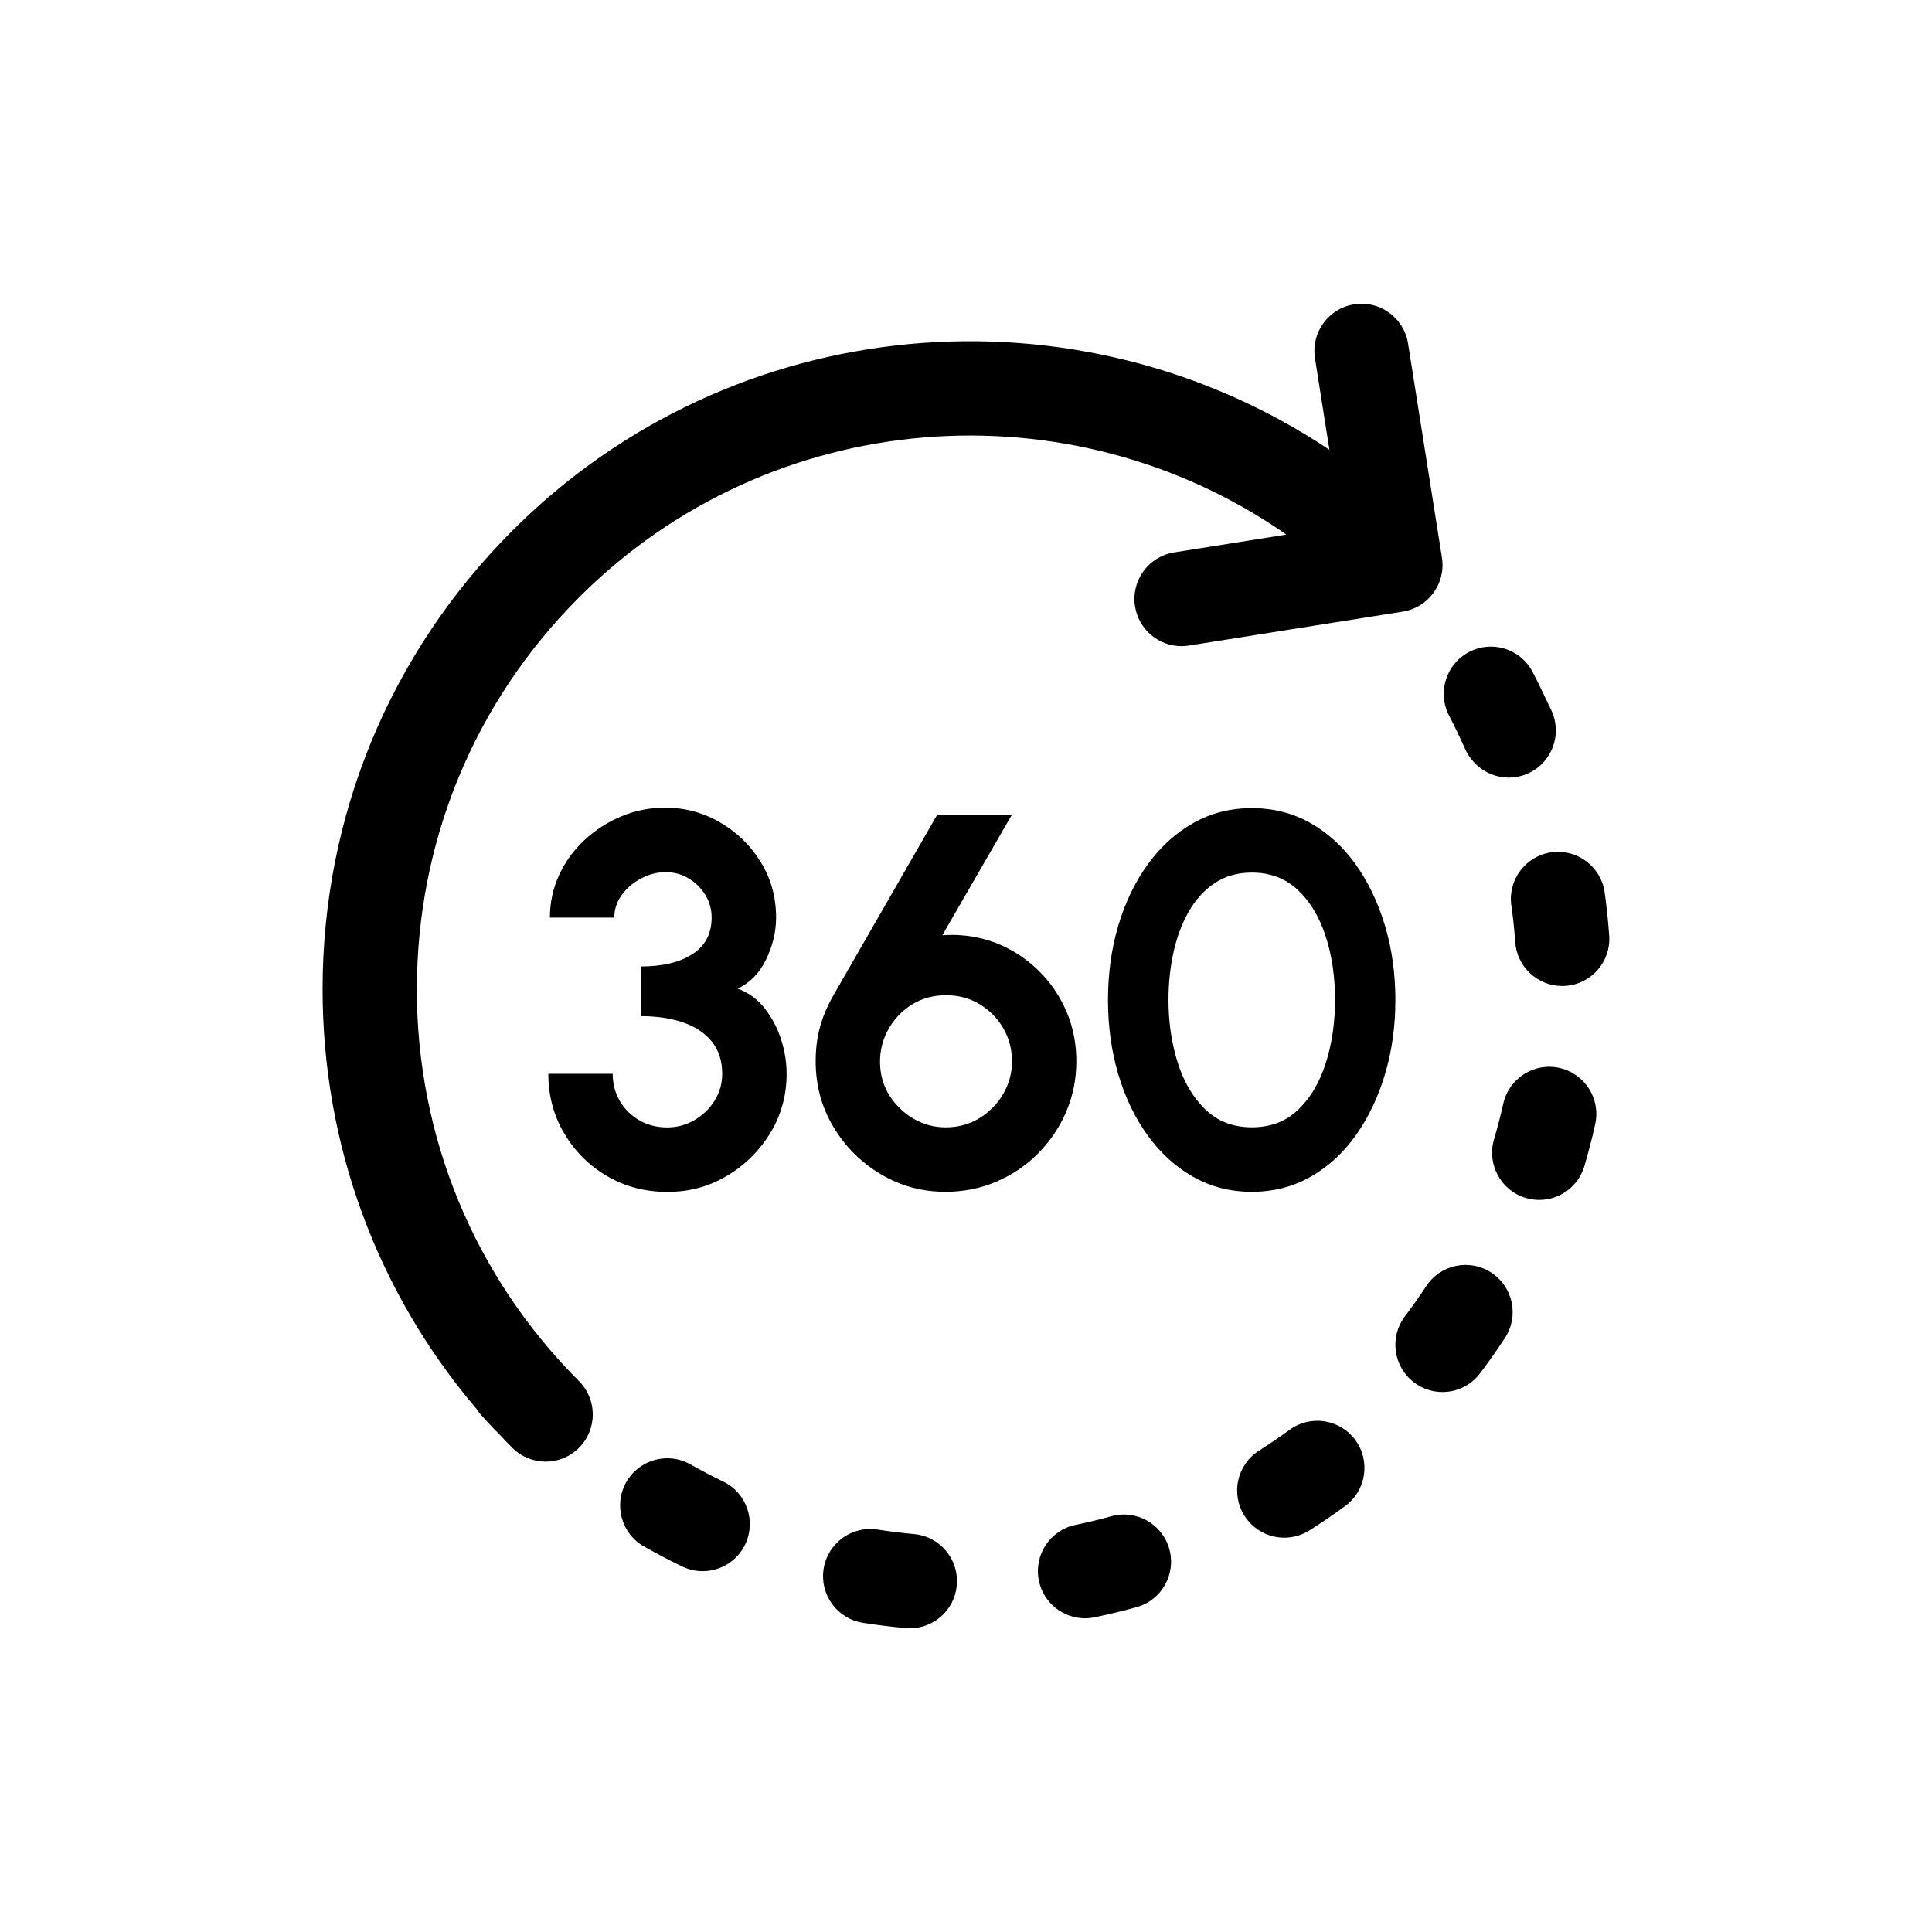
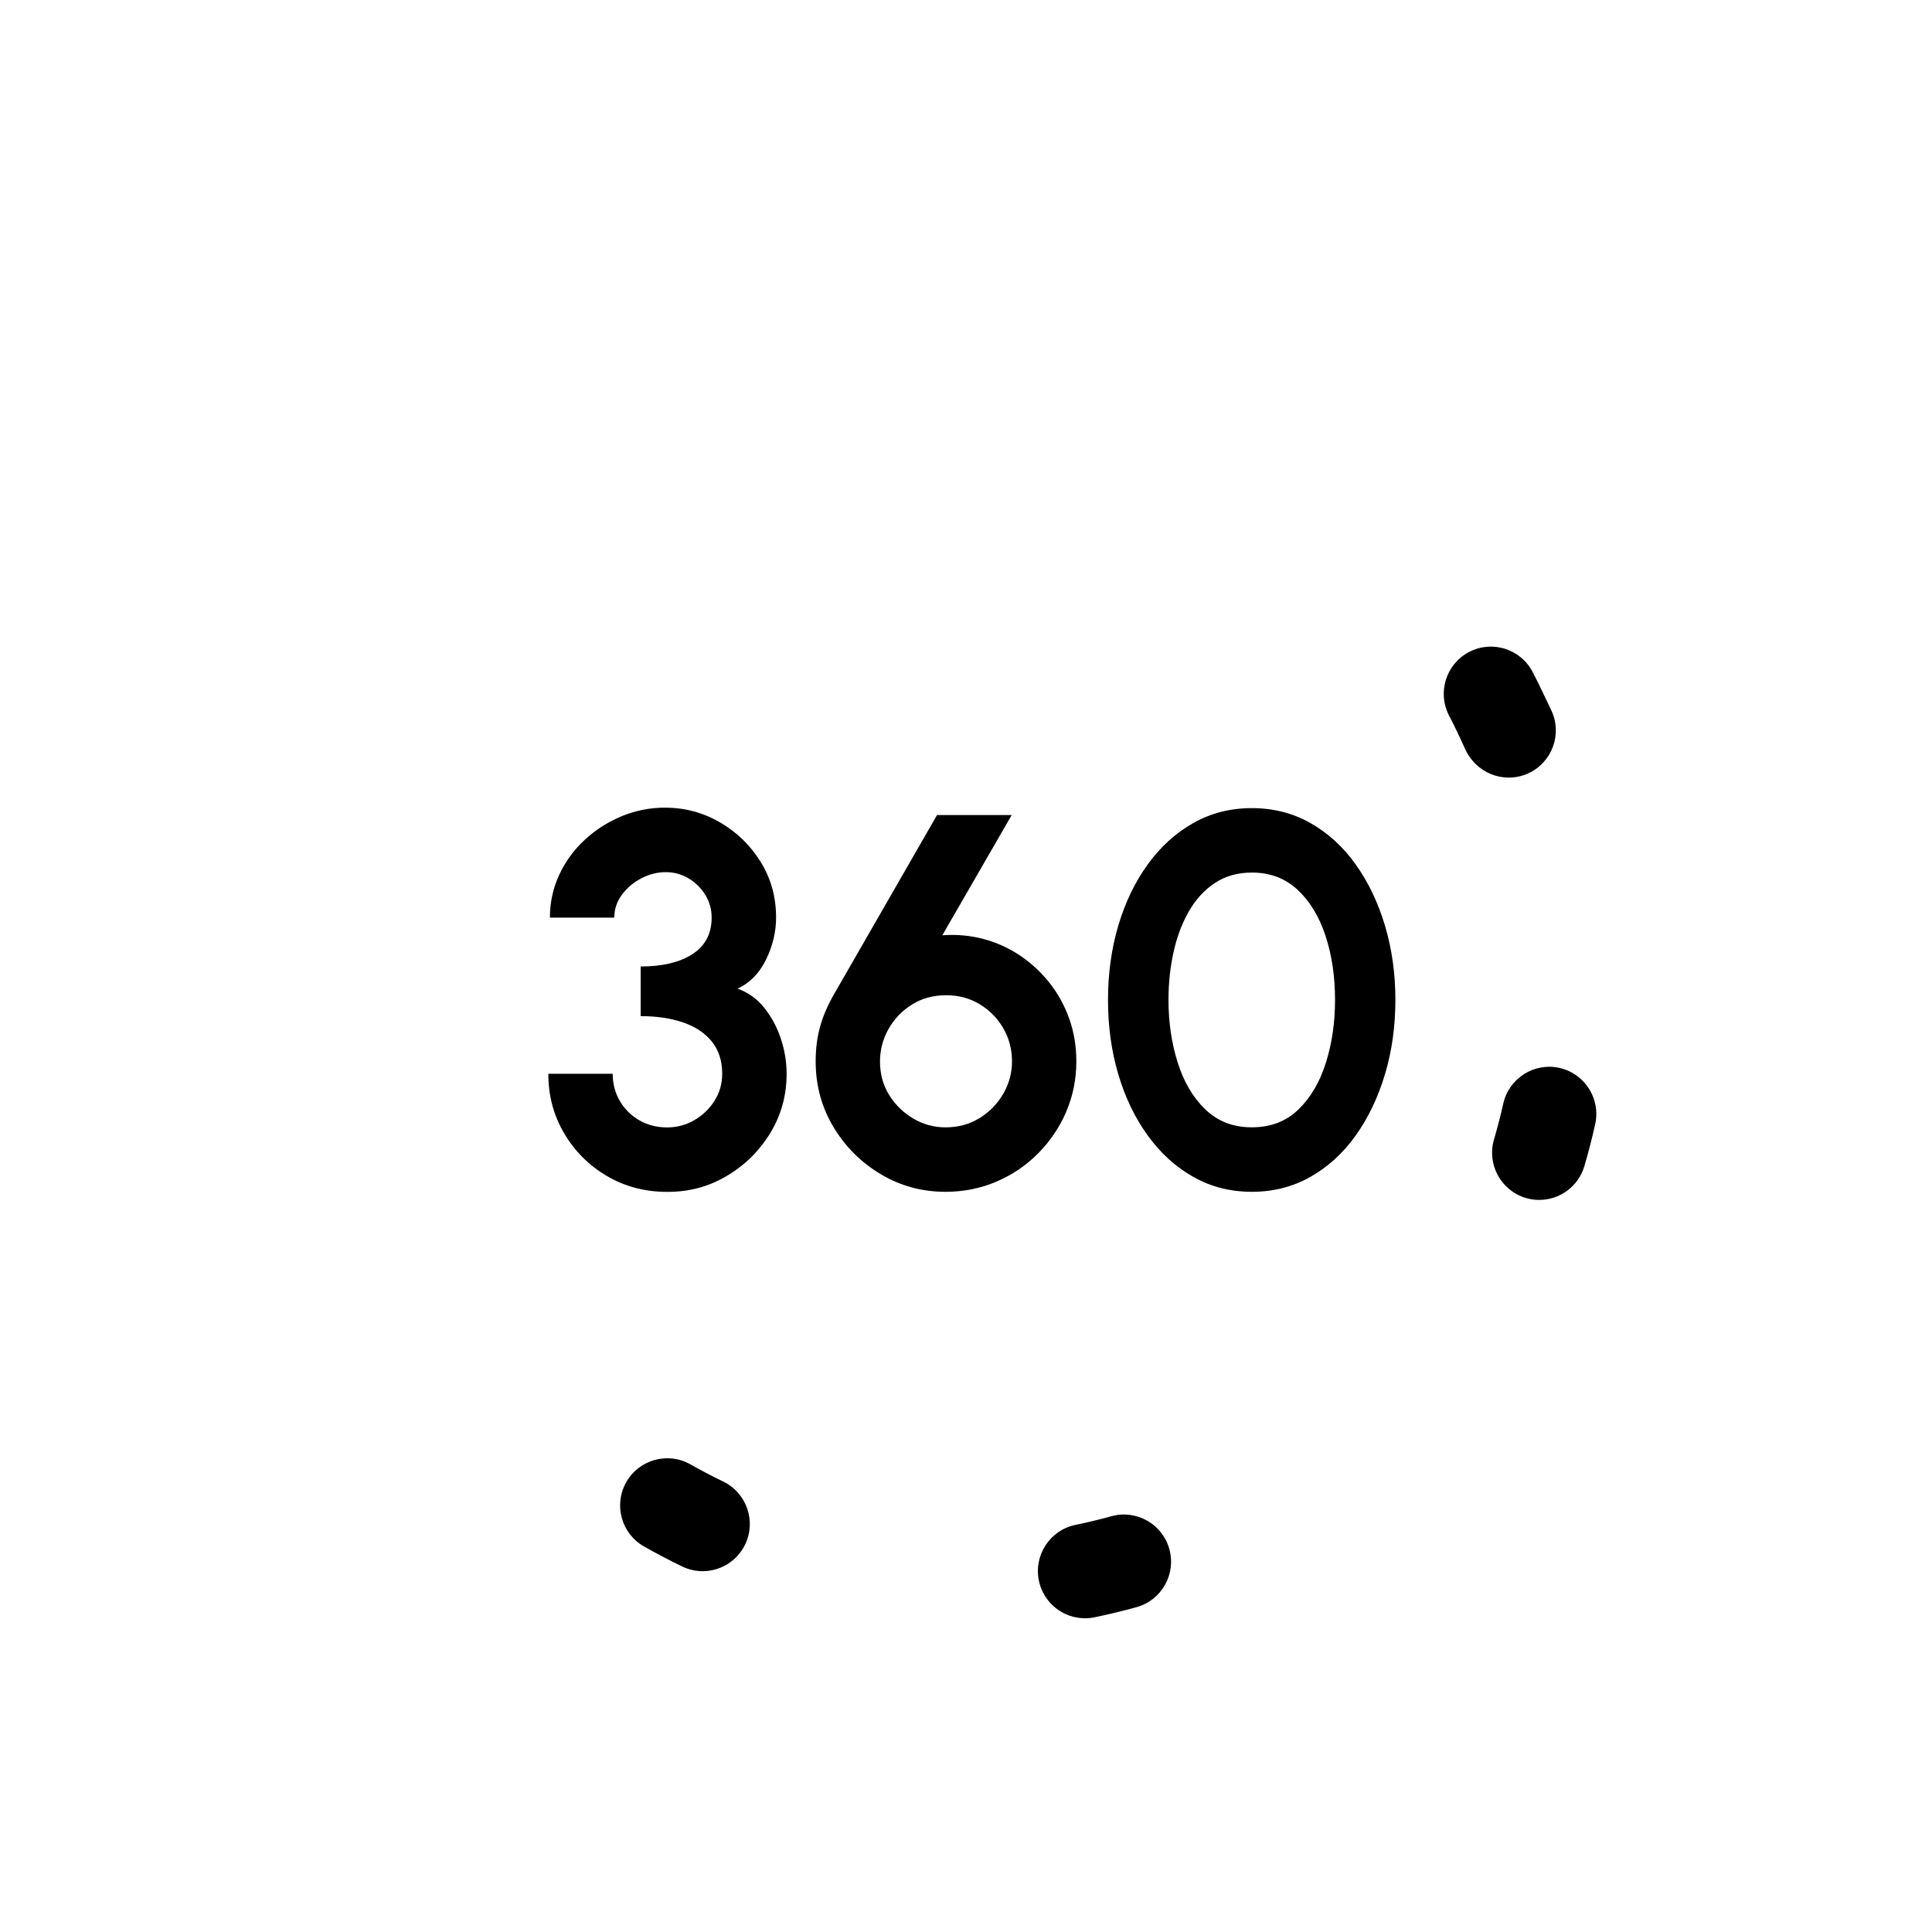
<svg xmlns="http://www.w3.org/2000/svg" id="a" viewBox="0 0 512 512">
  <path d="M202.59,267.14c-1.91-2.4-4.29-4.12-7.13-5.15,3.26-1.49,5.78-4.06,7.55-7.7,1.77-3.64,2.66-7.35,2.66-11.13,0-5.41-1.35-10.32-4.06-14.7-2.7-4.39-6.29-7.89-10.77-10.5-4.48-2.61-9.35-3.92-14.62-3.92-4.01,0-7.84,.76-11.5,2.28-3.66,1.52-6.92,3.61-9.79,6.27-2.87,2.66-5.12,5.75-6.75,9.28-1.63,3.53-2.45,7.29-2.45,11.31h17.06c0-2.19,.66-4.2,1.99-6.02,1.33-1.82,3.04-3.28,5.14-4.38,2.1-1.1,4.27-1.65,6.5-1.65s4.21,.55,6.05,1.65c1.84,1.1,3.32,2.56,4.44,4.38,1.12,1.82,1.68,3.83,1.68,6.02,0,4.25-1.69,7.47-5.07,9.66-3.38,2.19-7.96,3.29-13.74,3.29v13.16c4.29,0,8.05,.56,11.29,1.68,3.24,1.12,5.77,2.81,7.59,5.08,1.82,2.27,2.73,5.1,2.73,8.51,0,2.61-.68,5-2.03,7.14-1.35,2.15-3.14,3.86-5.35,5.15-2.22,1.28-4.6,1.93-7.17,1.93-2.8,0-5.29-.64-7.48-1.93-2.19-1.28-3.91-3-5.14-5.15-1.24-2.15-1.85-4.53-1.85-7.14h-17.06c0,5.79,1.4,11.05,4.2,15.79,2.8,4.74,6.57,8.51,11.33,11.31s10.09,4.2,16.01,4.2,10.99-1.41,15.77-4.24c4.78-2.82,8.61-6.61,11.5-11.34,2.89-4.74,4.34-9.98,4.34-15.72,0-3.08-.5-6.15-1.5-9.21-1-3.06-2.46-5.79-4.37-8.19Z" />
  <path d="M282.55,294.62c1.79-4.15,2.69-8.61,2.69-13.37,0-3.97-.62-7.7-1.85-11.2-1.24-3.5-2.97-6.67-5.21-9.52-2.24-2.85-4.85-5.27-7.83-7.28-2.98-2.01-6.22-3.48-9.72-4.41-3.5-.93-7.13-1.26-10.91-.98l18.39-31.86h-19.79l-27.41,47.68c-1.63,2.85-2.83,5.67-3.6,8.47-.77,2.8-1.15,5.84-1.15,9.1,0,6.35,1.56,12.14,4.69,17.37,3.12,5.23,7.3,9.41,12.52,12.53,5.22,3.13,10.96,4.69,17.2,4.69,4.8,0,9.3-.9,13.5-2.7,4.2-1.8,7.88-4.29,11.05-7.49,3.17-3.2,5.65-6.87,7.45-11.03Zm-16.64-4.83c-1.52,2.66-3.6,4.82-6.26,6.48-2.66,1.66-5.69,2.49-9.09,2.49-3.03,0-5.86-.77-8.5-2.31-2.63-1.54-4.77-3.62-6.4-6.23-1.63-2.61-2.45-5.58-2.45-8.89,0-3.08,.75-5.95,2.24-8.61,1.49-2.66,3.55-4.82,6.19-6.48,2.63-1.66,5.65-2.49,9.06-2.49s6.28,.79,8.92,2.38c2.63,1.59,4.72,3.71,6.26,6.37,1.54,2.66,2.31,5.6,2.31,8.82,0,2.99-.76,5.81-2.27,8.47Z" />
  <path d="M359.27,229.08c-3.33-4.67-7.33-8.32-11.99-10.96-4.66-2.64-9.84-3.96-15.53-3.96s-10.86,1.32-15.53,3.96c-4.66,2.64-8.68,6.29-12.06,10.96-3.38,4.67-5.98,10.07-7.8,16.21-1.82,6.14-2.73,12.71-2.73,19.71s.91,13.57,2.73,19.71c1.82,6.14,4.42,11.54,7.8,16.21,3.38,4.67,7.4,8.32,12.06,10.96,4.66,2.64,9.84,3.96,15.53,3.96s10.86-1.32,15.53-3.96c4.66-2.64,8.66-6.29,11.99-10.96,3.33-4.67,5.92-10.07,7.76-16.21,1.84-6.14,2.76-12.71,2.76-19.71s-.92-13.57-2.76-19.71c-1.84-6.14-4.43-11.54-7.76-16.21Zm-7.87,52.45c-1.59,5.14-4.01,9.29-7.27,12.46-3.26,3.18-7.39,4.76-12.38,4.76s-9.06-1.59-12.34-4.76c-3.29-3.17-5.73-7.34-7.34-12.5-1.61-5.16-2.41-10.65-2.41-16.49,0-4.39,.44-8.6,1.33-12.64,.89-4.04,2.24-7.64,4.06-10.82,1.82-3.17,4.11-5.68,6.89-7.53,2.77-1.84,6.05-2.77,9.83-2.77,4.8,0,8.84,1.52,12.1,4.55,3.26,3.04,5.73,7.11,7.41,12.22,1.68,5.11,2.52,10.77,2.52,16.98,0,5.88-.79,11.39-2.38,16.52Z" />
-   <path d="M400.53,239.96c.45,3.22,.79,6.49,1.02,9.73,.47,6.58,5.95,11.61,12.44,11.61,.3,0,.6-.01,.9-.03,6.88-.49,12.06-6.48,11.56-13.36-.27-3.79-.67-7.62-1.2-11.39-.95-6.84-7.26-11.61-14.09-10.66-6.83,.95-11.6,7.27-10.65,14.11Z" />
-   <path d="M242.24,406.54c-3.23-.29-6.49-.69-9.7-1.19-6.82-1.06-13.2,3.6-14.27,10.42-1.07,6.82,3.59,13.22,10.4,14.29,3.75,.59,7.57,1.06,11.35,1.4,.38,.03,.75,.05,1.12,.05,6.4,0,11.85-4.89,12.42-11.39,.61-6.88-4.46-12.95-11.33-13.57Z" />
  <path d="M191.63,392.61c-2.92-1.41-5.83-2.93-8.65-4.53-6-3.4-13.62-1.29-17.02,4.71-3.4,6.01-1.29,13.64,4.71,17.04,3.3,1.87,6.71,3.66,10.13,5.31,1.75,.84,3.59,1.24,5.41,1.24,4.65,0,9.11-2.61,11.26-7.08,2.99-6.22,.38-13.69-5.84-16.69Z" />
-   <path d="M395.24,337.27c-5.77-3.79-13.51-2.18-17.29,3.59-1.78,2.71-3.67,5.39-5.63,7.98-4.16,5.51-3.08,13.35,2.42,17.52,2.26,1.71,4.9,2.54,7.53,2.54,3.78,0,7.51-1.71,9.96-4.96,2.29-3.03,4.51-6.18,6.59-9.35,3.79-5.77,2.18-13.52-3.58-17.31Z" />
  <path d="M294.52,401.82c-3.12,.86-6.31,1.63-9.5,2.29-6.76,1.39-11.1,8.01-9.71,14.77,1.22,5.91,6.42,9.98,12.22,9.98,.84,0,1.68-.08,2.53-.26,3.73-.77,7.47-1.67,11.12-2.68,6.65-1.84,10.55-8.73,8.71-15.38-1.84-6.66-8.72-10.56-15.37-8.72Z" />
-   <path d="M341.74,378.92c-2.62,1.92-5.34,3.77-8.08,5.51-5.83,3.7-7.56,11.42-3.86,17.26,2.38,3.76,6.42,5.81,10.56,5.81,2.29,0,4.6-.63,6.67-1.94,3.21-2.03,6.39-4.21,9.45-6.45,5.57-4.08,6.78-11.9,2.7-17.47-4.07-5.57-11.89-6.79-17.45-2.71Z" />
  <path d="M413.29,283.01c-6.73-1.5-13.41,2.74-14.91,9.47-.71,3.17-1.53,6.35-2.45,9.47-1.95,6.62,1.84,13.58,8.45,15.53,1.18,.35,2.36,.51,3.53,.51,5.4,0,10.37-3.53,11.97-8.97,1.07-3.65,2.04-7.37,2.86-11.08,1.5-6.74-2.73-13.42-9.46-14.93Z" />
-   <path d="M110.48,262.17c0-39.22,15.25-76.09,42.94-103.82,50.93-51,130.33-56.55,187.48-16.68l-29.73,4.72c-6.81,1.08-11.46,7.48-10.38,14.3,.97,6.16,6.28,10.55,12.32,10.55,.65,0,1.31-.05,1.97-.16l56.67-8.99c6.81-1.08,11.46-7.48,10.38-14.31l-8.98-56.74c-1.08-6.82-7.47-11.48-14.29-10.39-6.81,1.08-11.46,7.48-10.38,14.31l3.83,24.24c-66.66-44.52-157.79-37.38-216.56,21.46-32.41,32.45-50.26,75.61-50.26,121.51,0,41.18,14.39,80.15,40.76,111.17,.35,.55,.74,1.08,1.19,1.58,1.19,1.33,2.42,2.66,3.65,3.96,.22,.23,.45,.44,.68,.65,1.31,1.4,2.64,2.79,4,4.16,2.44,2.44,5.63,3.66,8.83,3.66s6.39-1.22,8.83-3.66c4.88-4.88,4.88-12.8,0-17.68-27.7-27.74-42.96-64.61-42.97-103.83Z" />
  <path d="M386.17,193.91c.1,.25,.2,.5,.32,.74,.14,.28,.27,.56,.41,.84,.46,.98,.92,1.97,1.35,2.95,.56,1.27,1.31,2.4,2.2,3.38,.07,.08,.15,.16,.22,.24,.11,.11,.21,.23,.32,.34,2.35,2.35,5.54,3.67,8.84,3.67,1.75,0,3.53-.37,5.23-1.15,6.26-2.9,8.99-10.33,6.1-16.59-.6-1.29-1.22-2.59-1.86-3.88-1.01-2.14-2.04-4.28-3.13-6.36-3.19-6.12-10.72-8.51-16.84-5.31-6.12,3.19-8.49,10.74-5.31,16.87,.73,1.41,1.45,2.84,2.14,4.28Z" />
</svg>